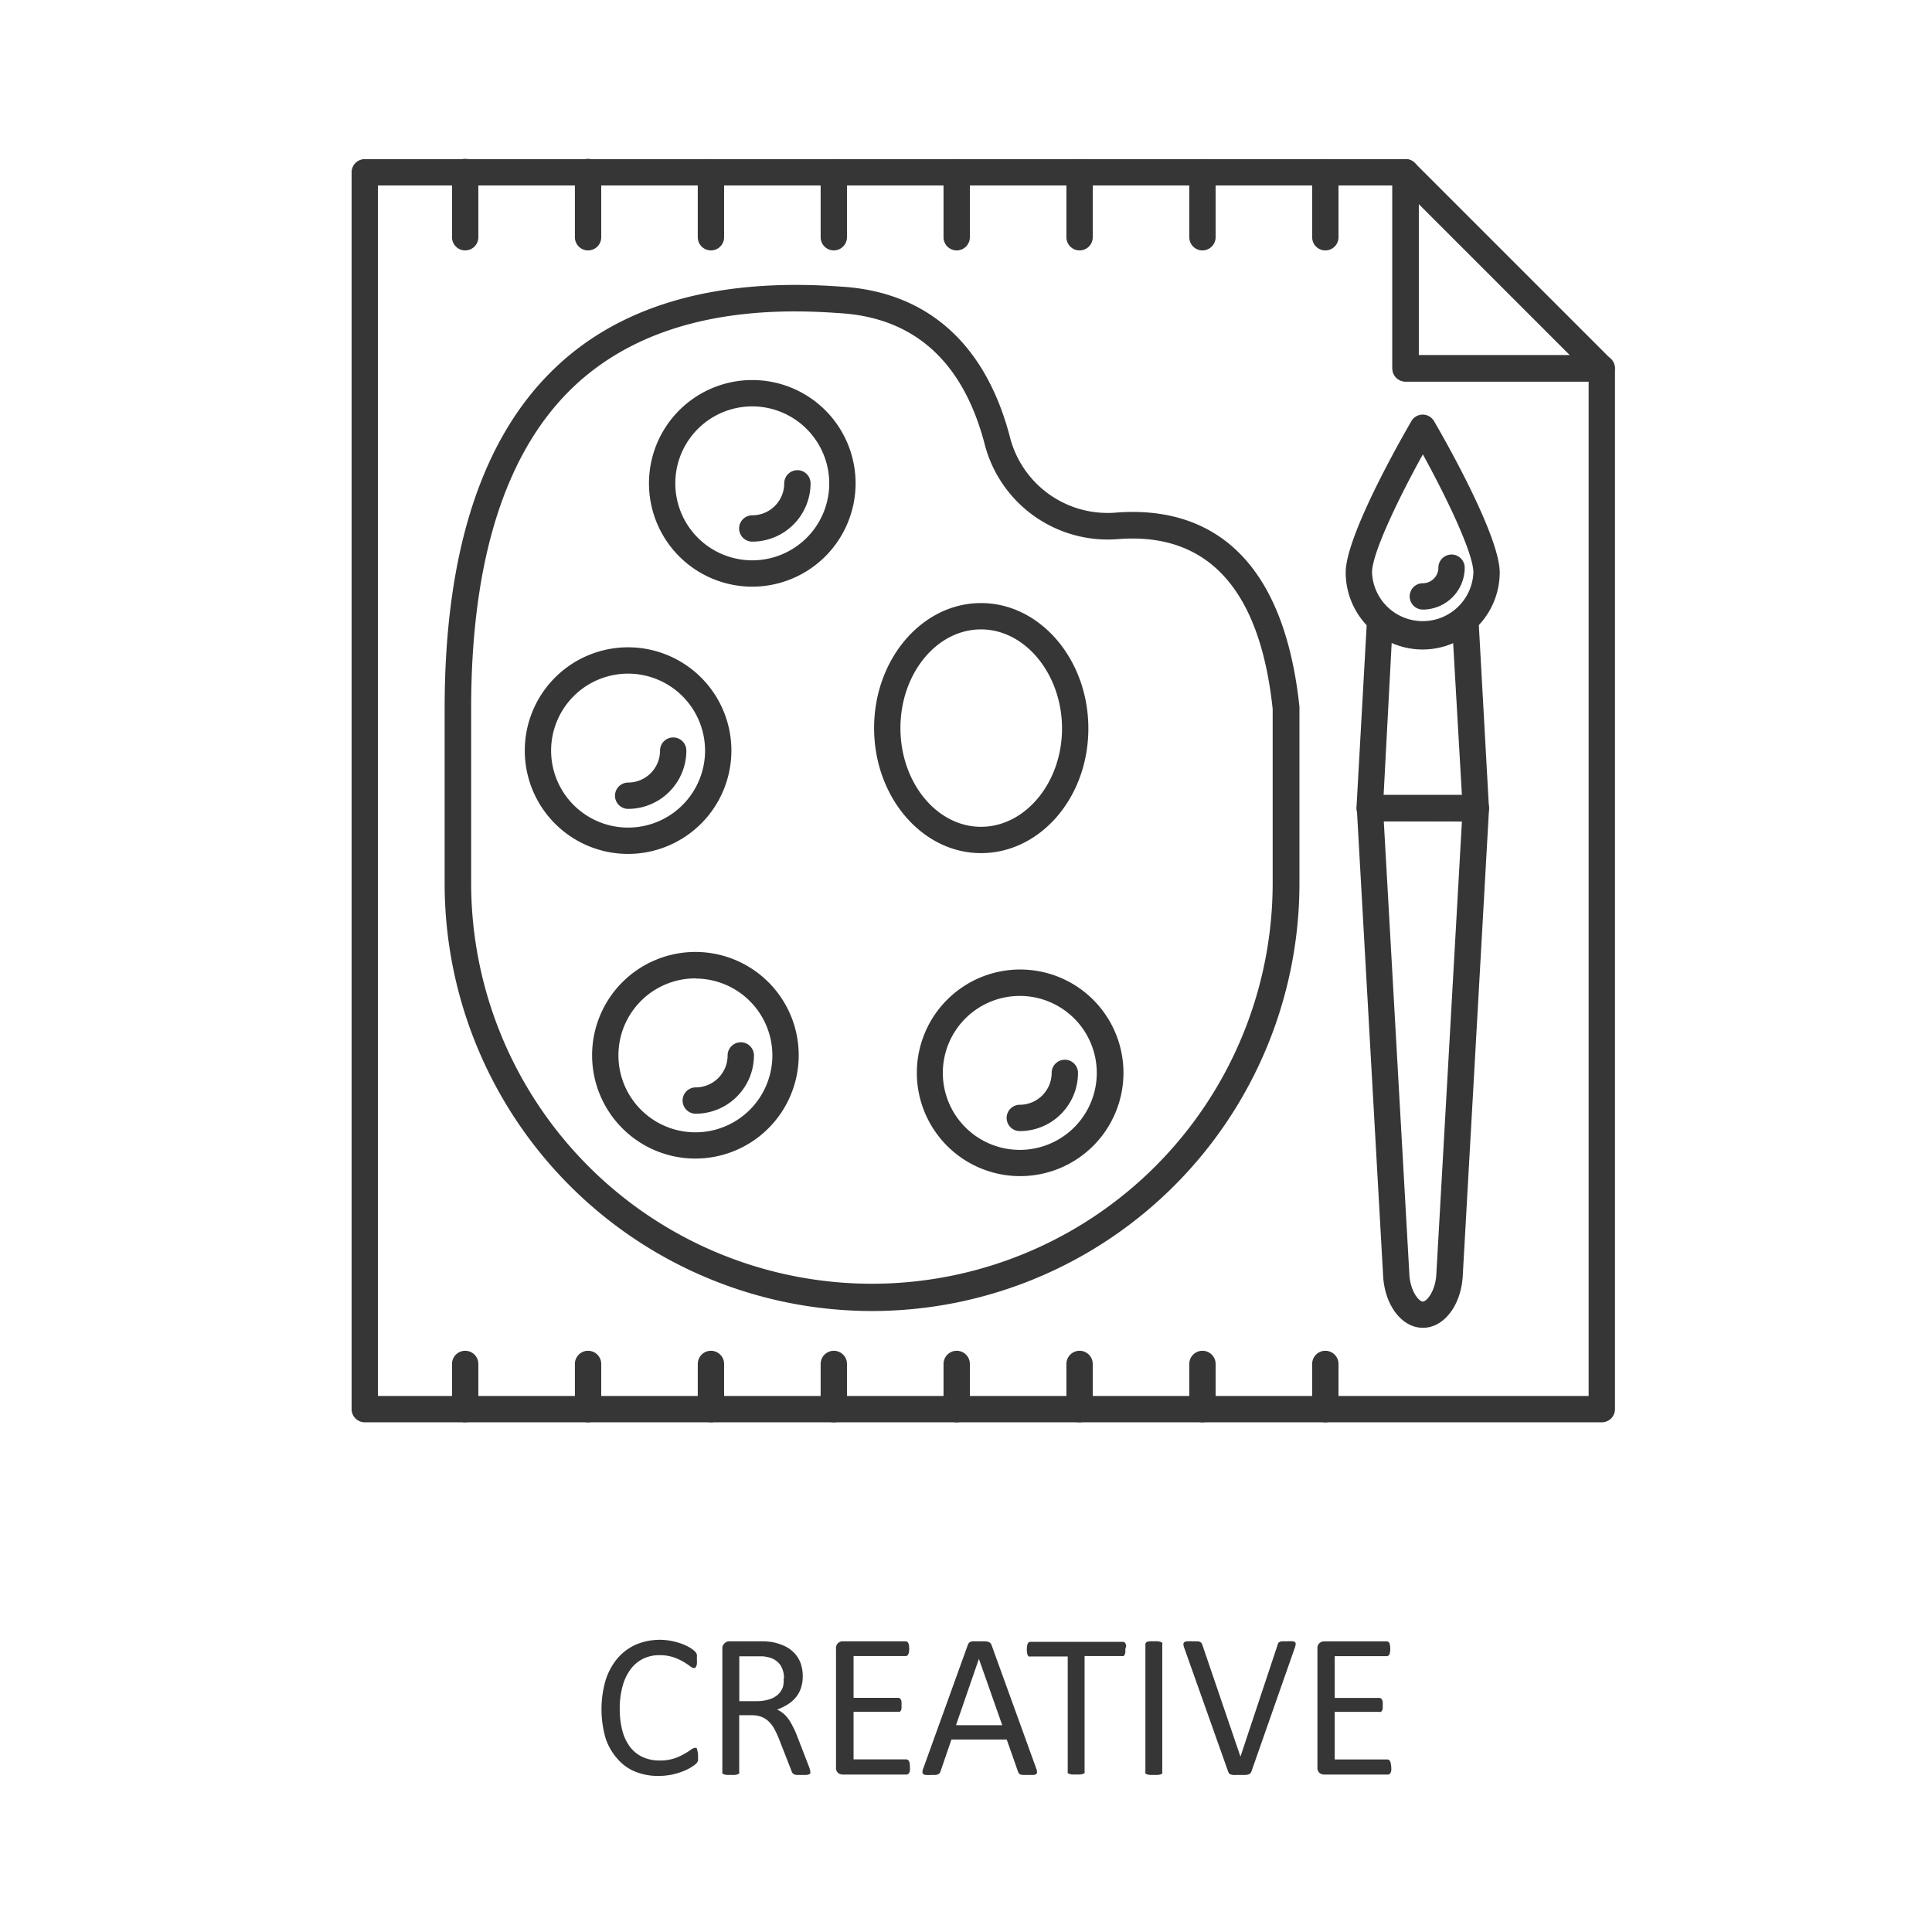
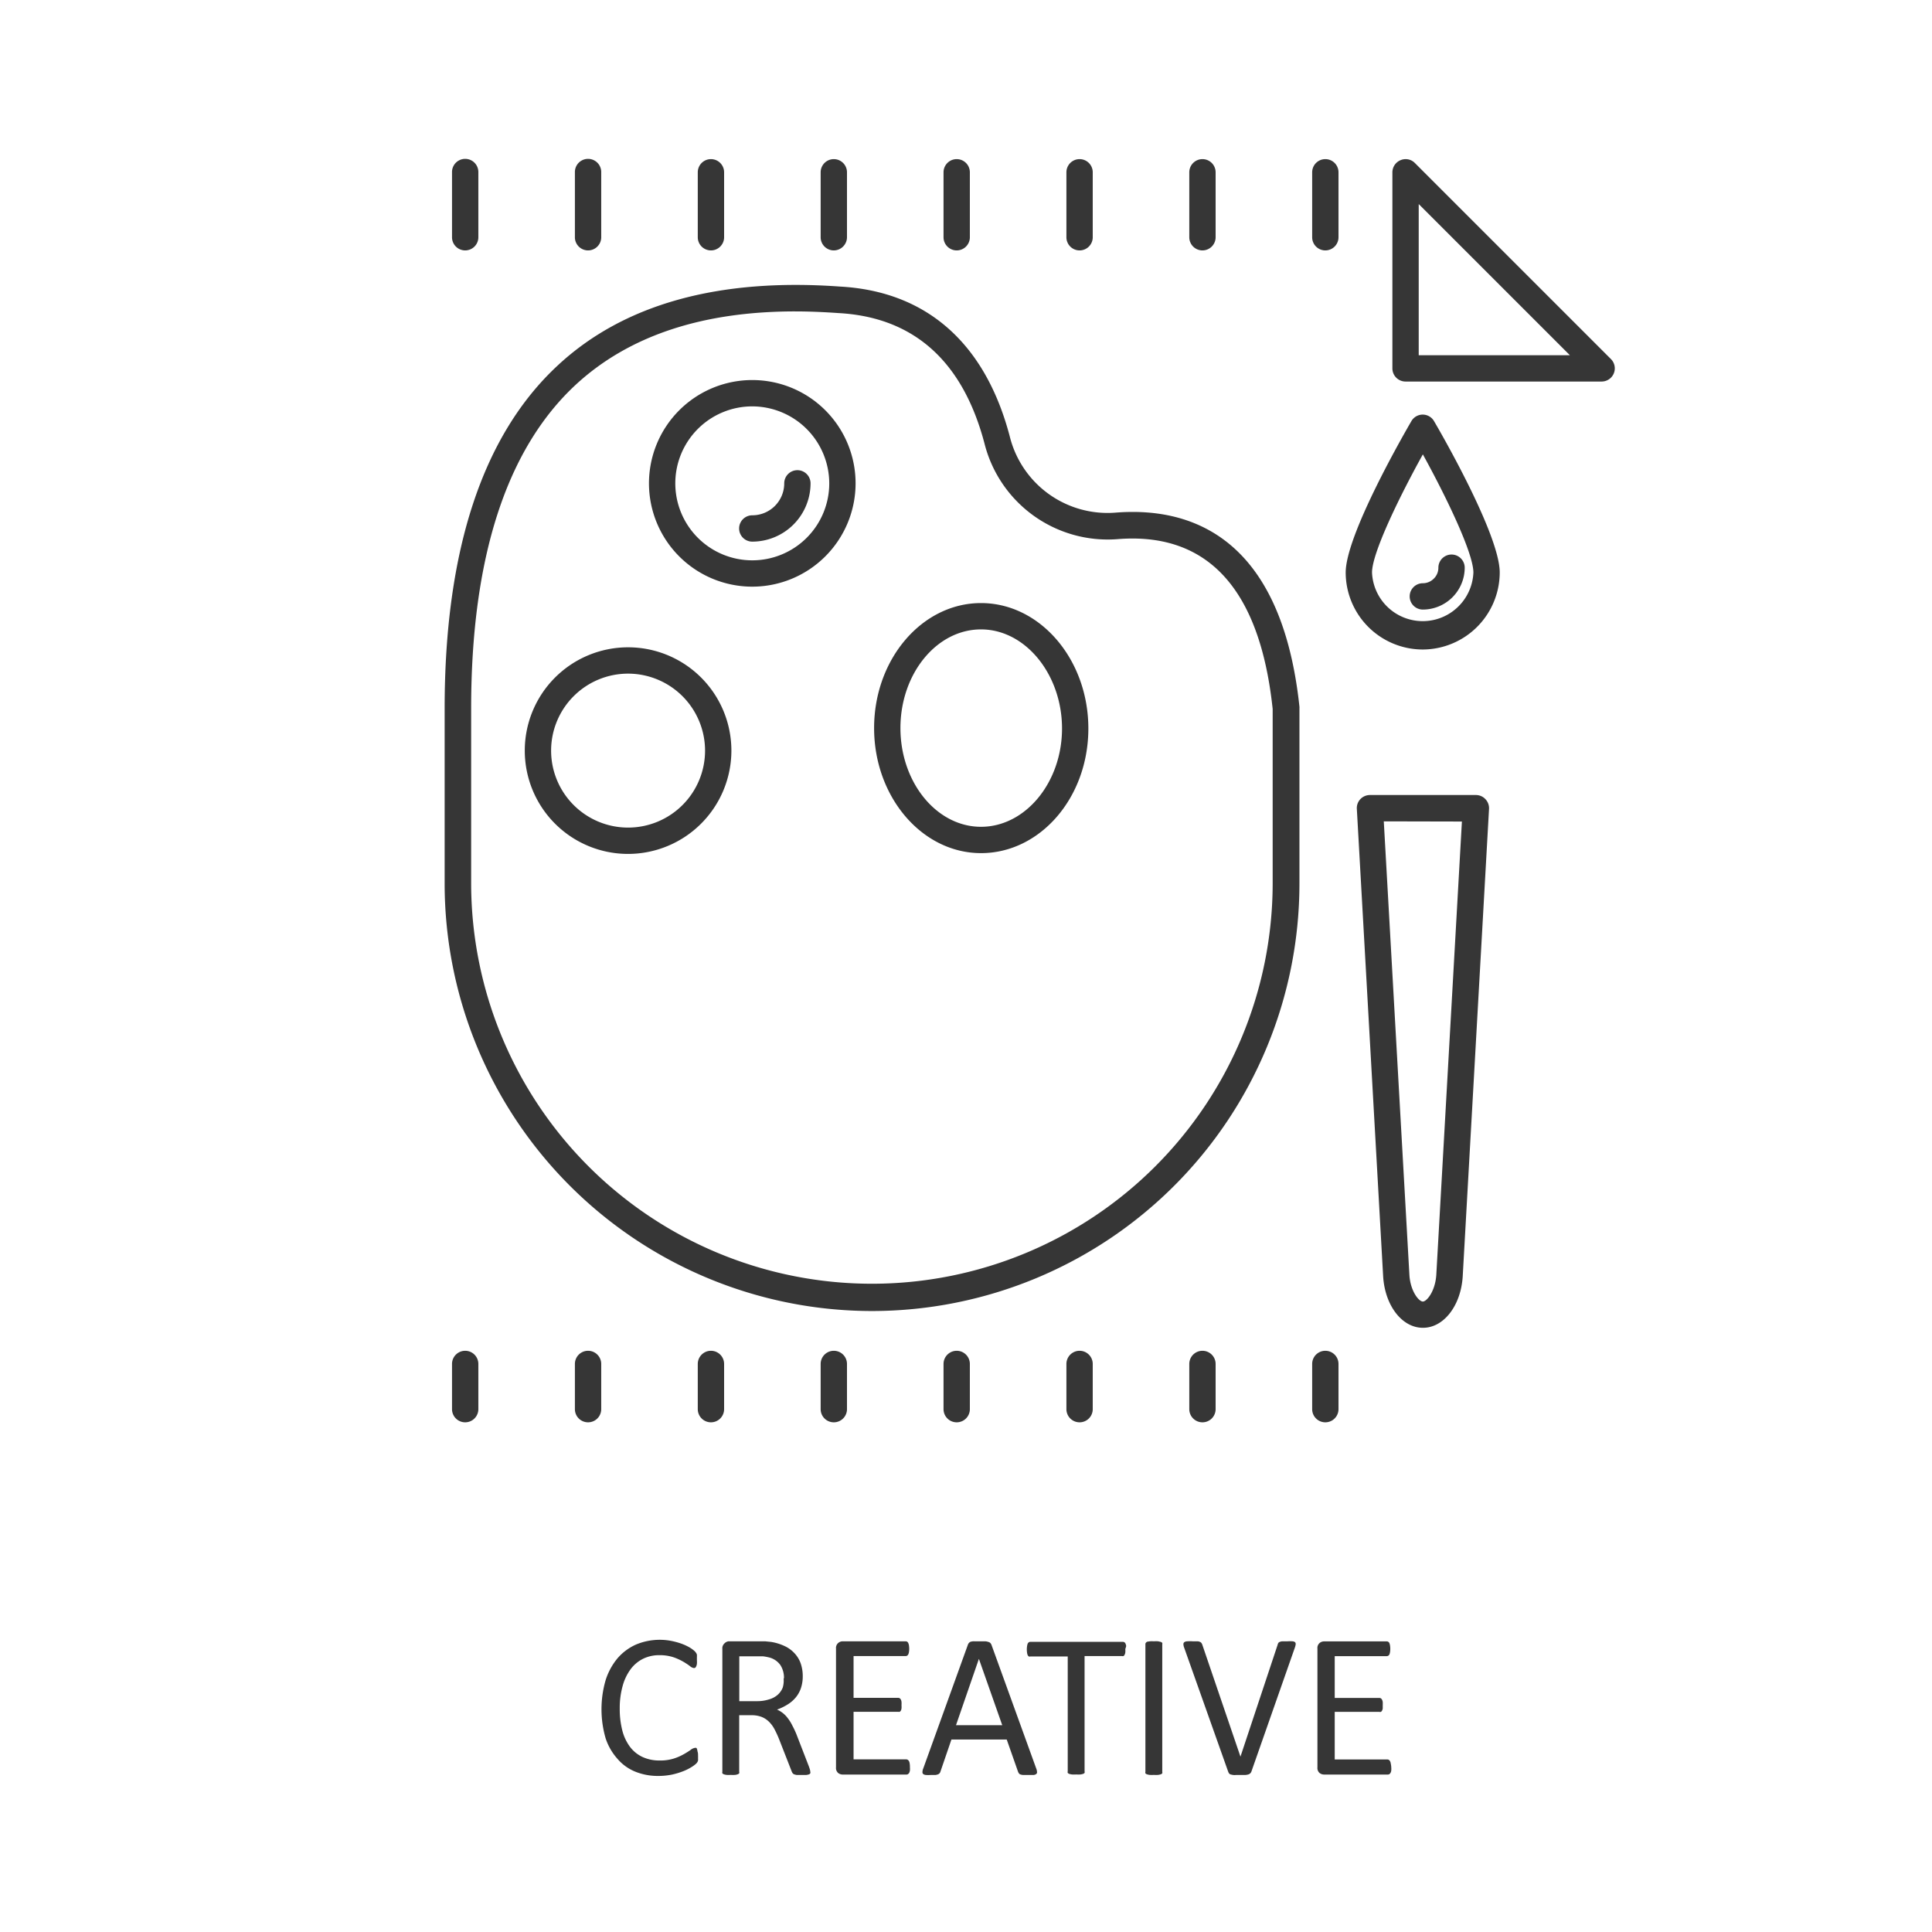
<svg xmlns="http://www.w3.org/2000/svg" t="1757123455630" class="icon" viewBox="0 0 1024 1024" version="1.1" p-id="22374" width="200" height="200">
  <path d="M398.724 310.94a54.754 54.754 0 1 1 54.754-54.754 54.801 54.801 0 0 1-54.754 54.754z m0-95.552a40.798 40.798 0 1 0 40.798 40.798 40.891 40.891 0 0 0-40.798-40.798z" fill="#363636" p-id="22375" />
  <path d="M398.724 287.075a6.978 6.978 0 0 1 0-13.956 16.933 16.933 0 0 0 16.933-16.933 6.978 6.978 0 1 1 13.956 0 30.936 30.936 0 0 1-30.889 30.889zM332.944 452.594a54.754 54.754 0 1 1 54.708-54.754 54.801 54.801 0 0 1-54.708 54.754z m0-95.552a40.798 40.798 0 1 0 40.752 40.798 40.845 40.845 0 0 0-40.752-40.798z" fill="#363636" p-id="22376" />
-   <path d="M332.944 428.729a6.978 6.978 0 0 1 0-13.956 16.933 16.933 0 0 0 16.887-16.933 6.978 6.978 0 0 1 13.956 0 30.936 30.936 0 0 1-30.843 30.889zM368.765 614.065A54.754 54.754 0 1 1 423.333 559.404 54.801 54.801 0 0 1 368.765 614.065z m0-95.506a40.798 40.798 0 1 0 40.612 40.845 40.798 40.798 0 0 0-40.612-40.752z" fill="#363636" p-id="22377" />
-   <path d="M368.765 590.293a6.978 6.978 0 0 1 0-13.956 16.933 16.933 0 0 0 16.887-16.933 6.978 6.978 0 0 1 13.956 0 30.936 30.936 0 0 1-30.843 30.889zM540.517 623.369A54.754 54.754 0 1 1 595.457 568.661 54.754 54.754 0 0 1 540.517 623.369z m0-95.506a40.798 40.798 0 1 0 40.798 40.798 40.798 40.798 0 0 0-40.798-40.798z" fill="#363636" p-id="22378" />
-   <path d="M540.517 599.504a6.978 6.978 0 0 1 0-13.956 16.933 16.933 0 0 0 16.887-16.887 6.978 6.978 0 0 1 13.956 0 30.843 30.843 0 0 1-30.843 30.843z" fill="#363636" p-id="22379" />
-   <path d="M848.898 753.858H193.337a6.978 6.978 0 0 1-6.978-6.978V91.319a6.978 6.978 0 0 1 6.978-6.978h551.635a6.978 6.978 0 0 1 6.978 6.978v96.948h96.948A6.978 6.978 0 0 1 855.969 195.384v551.496a6.978 6.978 0 0 1-7.071 6.978z m-648.583-13.956H842.013V202.223h-97.041a6.978 6.978 0 0 1-6.978-6.978V98.297H200.315z" fill="#363636" p-id="22380" />
  <path d="M848.898 202.223h-103.926a6.978 6.978 0 0 1-6.978-6.978V91.319a6.978 6.978 0 0 1 4.326-6.42 6.838 6.838 0 0 1 7.583 1.489l103.926 103.926a6.978 6.978 0 0 1-4.931 11.909z m-96.948-13.956h80.108l-80.108-80.108zM246.556 132.722A6.978 6.978 0 0 1 239.578 125.604v-34.425a6.978 6.978 0 1 1 13.956 0V125.604a6.978 6.978 0 0 1-6.978 7.118zM311.685 132.722A6.978 6.978 0 0 1 304.707 125.604v-34.425a6.978 6.978 0 1 1 13.956 0V125.604a6.978 6.978 0 0 1-6.978 7.118zM376.813 132.722a6.978 6.978 0 0 1-6.978-6.978v-34.425a6.978 6.978 0 1 1 13.956 0V125.604a6.978 6.978 0 0 1-6.978 7.118zM441.941 132.722a6.978 6.978 0 0 1-6.978-6.978v-34.425a6.978 6.978 0 1 1 13.956 0V125.604a7.025 7.025 0 0 1-6.978 7.118zM507.069 132.722a6.978 6.978 0 0 1-6.978-6.978v-34.425a6.978 6.978 0 0 1 13.956 0V125.604a6.978 6.978 0 0 1-6.978 7.118zM572.197 132.722a6.978 6.978 0 0 1-6.978-6.978v-34.425a6.978 6.978 0 1 1 13.956 0V125.604a6.978 6.978 0 0 1-6.978 7.118zM637.325 132.722a6.978 6.978 0 0 1-6.978-6.978v-34.425a6.978 6.978 0 1 1 13.956 0V125.604a6.978 6.978 0 0 1-6.978 7.118zM702.453 132.722a6.978 6.978 0 0 1-6.978-6.978v-34.425a6.978 6.978 0 1 1 13.956 0V125.604a6.978 6.978 0 0 1-6.978 7.118zM246.556 753.858a6.978 6.978 0 0 1-6.978-6.978v-23.958a6.978 6.978 0 0 1 13.956 0v23.958a6.978 6.978 0 0 1-6.978 6.978zM311.685 753.858a6.978 6.978 0 0 1-6.978-6.978v-23.958a6.978 6.978 0 0 1 13.956 0v23.958a6.978 6.978 0 0 1-6.978 6.978zM376.813 753.858a6.978 6.978 0 0 1-6.978-6.978v-23.958a6.978 6.978 0 0 1 13.956 0v23.958a6.978 6.978 0 0 1-6.978 6.978zM441.941 753.858a6.978 6.978 0 0 1-6.978-6.978v-23.958a6.978 6.978 0 0 1 13.956 0v23.958a6.978 6.978 0 0 1-6.978 6.978zM507.069 753.858a6.978 6.978 0 0 1-6.978-6.978v-23.958a6.978 6.978 0 0 1 13.956 0v23.958a6.978 6.978 0 0 1-6.978 6.978zM572.197 753.858a6.978 6.978 0 0 1-6.978-6.978v-23.958a6.978 6.978 0 0 1 13.956 0v23.958a6.978 6.978 0 0 1-6.978 6.978zM637.325 753.858a6.978 6.978 0 0 1-6.978-6.978v-23.958a6.978 6.978 0 0 1 13.956 0v23.958a6.978 6.978 0 0 1-6.978 6.978zM702.453 753.858a6.978 6.978 0 0 1-6.978-6.978v-23.958a6.978 6.978 0 0 1 13.956 0v23.958a6.978 6.978 0 0 1-6.978 6.978zM462.037 694.87a226.646 226.646 0 0 1-226.367-226.367v-93.04c0-83.736 20.143-144.817 59.871-181.707 34.937-32.564 85.318-46.52 149.702-41.868 45.822 2.512 76.991 30.005 89.97 79.503a53.405 53.405 0 0 0 55.824 40.333c39.263-3.21 88.016 11.956 97.692 102.809a4.28 4.28 0 0 1 0 0.744v93.04a226.646 226.646 0 0 1-226.692 226.553zM421.425 165.053c-49.497 0-88.388 13.072-116.3 38.891-36.751 34.099-55.405 91.831-55.405 171.473v93.04a212.411 212.411 0 0 0 424.821 0V375.789c-6.745-63.686-34.471-93.971-82.434-90.016a67.361 67.361 0 0 1-70.292-50.66c-11.49-43.682-37.495-66.989-77.363-69.175-7.955-0.558-15.631-0.884-23.027-0.884z" fill="#363636" p-id="22381" />
  <path d="M519.955 452.175c-31.215 0-56.661-29.726-56.661-66.291s25.446-66.245 56.661-66.245S576.849 349.366 576.849 386.117s-25.633 66.059-56.894 66.059z m0-118.58c-23.539 0-42.705 23.493-42.705 52.289s19.166 52.335 42.705 52.335S562.893 414.727 562.893 386.117s-19.352-52.521-42.938-52.521zM754.137 703.756c-10.979 0-20.004-11.63-21.027-27.028l-13.956-247.952a6.931 6.931 0 0 1 1.861-5.21 7.025 7.025 0 0 1 5.071-2.186h56.15a6.885 6.885 0 0 1 5.071 2.186 6.978 6.978 0 0 1 1.907 5.21l-13.956 247.906c-1.023 15.445-10.095 27.075-21.027 27.075z m-20.701-268.421l13.584 240.555c0.558 8.467 4.978 13.956 7.118 13.956 2.093 0 6.513-5.443 7.118-13.956l13.584-240.462z" fill="#363636" p-id="22382" />
-   <path d="M782.189 435.335h-56.243a6.978 6.978 0 0 1-5.071-2.186 7.071 7.071 0 0 1-1.907-5.164l5.582-99.925a6.978 6.978 0 0 1 4.28-6.094 7.071 7.071 0 0 1 7.35 1.256 26.749 26.749 0 0 0 35.82 0 6.978 6.978 0 0 1 7.304-1.256 7.118 7.118 0 0 1 4.326 6.094L789.167 427.985a6.978 6.978 0 0 1-6.978 7.35z m-48.846-13.956h41.496l-4.652-80.712a41.124 41.124 0 0 1-32.564 0z" fill="#363636" p-id="22383" />
-   <path d="M754.09 344.249a40.891 40.891 0 0 1-40.845-40.798c0-20.004 31.261-74.106 34.797-80.201a6.931 6.931 0 0 1 12.049 0c3.582 6.094 34.797 60.197 34.797 80.201A40.938 40.938 0 0 1 754.09 344.249z m0-103.321c-12.235 22.097-26.889 52.102-26.889 62.523a26.889 26.889 0 0 0 53.731 0c0-10.374-14.654-40.612-26.842-62.709z" fill="#363636" p-id="22384" />
+   <path d="M754.09 344.249a40.891 40.891 0 0 1-40.845-40.798c0-20.004 31.261-74.106 34.797-80.201a6.931 6.931 0 0 1 12.049 0c3.582 6.094 34.797 60.197 34.797 80.201A40.938 40.938 0 0 1 754.09 344.249z m0-103.321c-12.235 22.097-26.889 52.102-26.889 62.523a26.889 26.889 0 0 0 53.731 0c0-10.374-14.654-40.612-26.842-62.709" fill="#363636" p-id="22384" />
  <path d="M754.137 323.082a6.978 6.978 0 0 1 0-13.956 8.141 8.141 0 0 0 5.489-2.14 8.048 8.048 0 0 0 2.745-6.094 6.978 6.978 0 0 1 13.956 0 22.237 22.237 0 0 1-22.19 22.19zM369.974 930.402a14.979 14.979 0 0 1 0 1.535 6.745 6.745 0 0 1 0 1.163 2.977 2.977 0 0 1-0.372 0.884 3.722 3.722 0 0 1-0.744 0.884 15.073 15.073 0 0 1-2.279 1.675 26.609 26.609 0 0 1-4.326 2.186 39.449 39.449 0 0 1-5.955 1.814 36.053 36.053 0 0 1-7.35 0.744 31.866 31.866 0 0 1-12.374-2.326 24.47 24.47 0 0 1-9.304-6.745 30.657 30.657 0 0 1-6.28-10.886 55.359 55.359 0 0 1 0-30.796 34.053 34.053 0 0 1 6.327-11.63 27.912 27.912 0 0 1 9.769-7.257 32.564 32.564 0 0 1 18.608-1.954 38.705 38.705 0 0 1 5.35 1.442 27.354 27.354 0 0 1 4.373 2 16.608 16.608 0 0 1 2.652 1.907 5.21 5.21 0 0 1 0.93 1.116 2.512 2.512 0 0 1 0.372 0.884 7.629 7.629 0 0 1 0 1.256v1.675a10.979 10.979 0 0 1 0 1.861 4.094 4.094 0 0 1-0.326 1.256 2.093 2.093 0 0 1-0.512 0.791 1.303 1.303 0 0 1-0.744 0.233 4.233 4.233 0 0 1-2.14-1.07 36.007 36.007 0 0 0-3.536-2.326 29.447 29.447 0 0 0-5.257-2.373 23.26 23.26 0 0 0-7.443-1.07 19.259 19.259 0 0 0-8.56 1.907 18.329 18.329 0 0 0-6.606 5.536 26.703 26.703 0 0 0-4.233 8.885 43.264 43.264 0 0 0-1.535 12.049 45.497 45.497 0 0 0 1.442 11.863 24.749 24.749 0 0 0 4.187 8.606 17.678 17.678 0 0 0 6.652 5.21 21.26 21.26 0 0 0 8.932 1.768 23.679 23.679 0 0 0 7.397-1.023 27.54 27.54 0 0 0 5.35-2.326c1.489-0.837 2.698-1.628 3.629-2.279a4.652 4.652 0 0 1 2.279-1.07 1.535 1.535 0 0 1 0.651 0 1.023 1.023 0 0 1 0.419 0.605 6.187 6.187 0 0 1 0.279 1.303c0.279 0.744 0.279 1.396 0.279 2.093zM429.473 939.101a1.442 1.442 0 0 1 0 0.791 1.489 1.489 0 0 1-0.698 0.558 7.815 7.815 0 0 1-1.535 0.326h-4.931a7.118 7.118 0 0 1-1.442-0.372 1.768 1.768 0 0 1-0.837-0.698 4.652 4.652 0 0 1-0.512-1.07l-6.513-16.654a54.522 54.522 0 0 0-2.373-5.21 16.282 16.282 0 0 0-2.884-4.047 11.909 11.909 0 0 0-4.001-2.698 14.886 14.886 0 0 0-5.489-0.93h-6.466v30.005a1.442 1.442 0 0 1 0 0.791 2.093 2.093 0 0 1-0.791 0.512 6.187 6.187 0 0 1-1.396 0.326 15.259 15.259 0 0 1-2.279 0 15.026 15.026 0 0 1-2.233 0 6.699 6.699 0 0 1-1.442-0.326 1.768 1.768 0 0 1-0.791-0.512 1.442 1.442 0 0 1 0-0.791v-65.128a3.442 3.442 0 0 1 1.116-2.931 3.675 3.675 0 0 1 2.14-1.116h19.399l3.21 0.326a26.749 26.749 0 0 1 7.211 2.233 16.561 16.561 0 0 1 5.257 3.861 15.352 15.352 0 0 1 3.21 5.35 20.655 20.655 0 0 1 1.07 6.699 19.492 19.492 0 0 1-0.977 6.373 15.491 15.491 0 0 1-2.745 4.931 17.585 17.585 0 0 1-4.326 3.722 28.238 28.238 0 0 1-5.582 2.698 13.956 13.956 0 0 1 5.768 4.652 20.841 20.841 0 0 1 2.326 3.768 46.939 46.939 0 0 1 2.186 4.652l6.141 15.863c0.512 1.303 0.837 2.233 0.977 2.745a5.303 5.303 0 0 1 0.233 1.303z m-13.956-49.544a12.421 12.421 0 0 0-1.861-6.978 10.42 10.42 0 0 0-6.187-4.14 26.005 26.005 0 0 0-3.07-0.558h-12.56v23.772h9.304a20.329 20.329 0 0 0 6.42-0.93 11.816 11.816 0 0 0 4.652-2.466 10.095 10.095 0 0 0 2.652-3.815 13.026 13.026 0 0 0 0.465-4.885zM482.274 936.682a9.862 9.862 0 0 1 0 1.721 4.094 4.094 0 0 1-0.372 1.21 1.907 1.907 0 0 1-0.651 0.698 1.442 1.442 0 0 1-0.791 0.233H446.593a3.908 3.908 0 0 1-2.373-0.837 3.536 3.536 0 0 1-1.116-2.977v-62.942a3.442 3.442 0 0 1 1.116-2.931 3.675 3.675 0 0 1 2.373-0.93h33.448a1.582 1.582 0 0 1 0.791 0.233 1.442 1.442 0 0 1 0.558 0.698 4.001 4.001 0 0 1 0.372 1.256 11.258 11.258 0 0 1 0 3.536 4.094 4.094 0 0 1-0.372 1.21 1.535 1.535 0 0 1-0.558 0.651 1.582 1.582 0 0 1-0.791 0.233h-27.633v22.144h23.679a1.582 1.582 0 0 1 0.791 0.233 2.279 2.279 0 0 1 0.605 0.698 3.442 3.442 0 0 1 0.326 1.21 9.304 9.304 0 0 1 0 1.768 9.537 9.537 0 0 1 0 1.721 3.163 3.163 0 0 1-0.326 1.116 2.047 2.047 0 0 1-0.605 0.651 2.186 2.186 0 0 1-0.791 0h-23.679v25.214h27.912a1.442 1.442 0 0 1 0.791 0.233 1.907 1.907 0 0 1 0.651 0.698 3.396 3.396 0 0 1 0.372 1.163 10.979 10.979 0 0 1 0.14 2.093zM549.17 937.194a5.489 5.489 0 0 1 0.465 1.954 1.116 1.116 0 0 1-0.419 1.116 2.838 2.838 0 0 1-1.442 0.512h-5.396a4.978 4.978 0 0 1-1.489-0.279 1.396 1.396 0 0 1-0.791-0.512 5.955 5.955 0 0 1-0.465-0.791l-6.048-17.212h-29.308l-5.815 16.98a2.373 2.373 0 0 1-0.419 0.837 2.233 2.233 0 0 1-0.791 0.605 6.187 6.187 0 0 1-1.489 0.372h-2.466a19.911 19.911 0 0 1-2.605 0 2.838 2.838 0 0 1-1.396-0.512 1.303 1.303 0 0 1-0.372-1.116 5.303 5.303 0 0 1 0.465-1.954l23.632-65.5a2.512 2.512 0 0 1 0.605-0.977 2 2 0 0 1 1.023-0.605 5.675 5.675 0 0 1 1.721-0.186h5.629a6.048 6.048 0 0 1 1.814 0.326 2.326 2.326 0 0 1 1.116 0.605 3.117 3.117 0 0 1 0.605 1.023zM518.838 879.23l-12.142 35.169h24.516zM596.434 874.019a10.7 10.7 0 0 1 0 1.814 3.396 3.396 0 0 1-0.372 1.21 1.303 1.303 0 0 1-0.605 0.698 1.442 1.442 0 0 1-0.791 0h-19.818v61.127a1.442 1.442 0 0 1 0 0.791 1.582 1.582 0 0 1-0.744 0.512 7.49 7.49 0 0 1-1.442 0.326 15.259 15.259 0 0 1-2.279 0 15.026 15.026 0 0 1-2.233 0 8.048 8.048 0 0 1-1.489-0.326 1.907 1.907 0 0 1-0.744-0.512 1.442 1.442 0 0 1 0-0.791v-60.895h-19.818a1.582 1.582 0 0 1-0.791 0 1.814 1.814 0 0 1-0.605-0.698 4.885 4.885 0 0 1-0.326-1.21 11.863 11.863 0 0 1 0-3.629 6.606 6.606 0 0 1 0.326-1.303 1.814 1.814 0 0 1 0.605-0.698 1.582 1.582 0 0 1 0.791-0.233h49.032a1.442 1.442 0 0 1 0.791 0.233 1.303 1.303 0 0 1 0.605 0.698 4.326 4.326 0 0 1 0.372 1.303 10.7 10.7 0 0 1-0.465 1.582zM616.019 939.101a1.442 1.442 0 0 1 0 0.791 1.582 1.582 0 0 1-0.744 0.512 7.49 7.49 0 0 1-1.442 0.326 15.259 15.259 0 0 1-2.279 0 15.026 15.026 0 0 1-2.233 0 6.699 6.699 0 0 1-1.442-0.326 1.768 1.768 0 0 1-0.791-0.512 1.442 1.442 0 0 1 0-0.791v-67.687a1.07 1.07 0 0 1 0.279-0.744 1.489 1.489 0 0 1 0.791-0.558l1.256-0.186a13.956 13.956 0 0 1 2.14 0 15.259 15.259 0 0 1 2.279 0l1.442 0.326a1.396 1.396 0 0 1 0.744 0.558 1.303 1.303 0 0 1 0 0.744zM663.283 938.915a2.652 2.652 0 0 1-0.605 0.977 2.605 2.605 0 0 1-1.07 0.605 7.35 7.35 0 0 1-1.721 0.279h-4.745a8.001 8.001 0 0 1-1.582 0l-1.116-0.233a2.466 2.466 0 0 1-0.791-0.372 1.768 1.768 0 0 1-0.372-0.465 4.978 4.978 0 0 1-0.326-0.698l-23.26-65.547a6.42 6.42 0 0 1-0.465-1.954 1.396 1.396 0 0 1 0.465-1.116 3.024 3.024 0 0 1 1.582-0.465 24.609 24.609 0 0 1 2.931 0h2.419a3.396 3.396 0 0 1 1.396 0.326 1.582 1.582 0 0 1 0.744 0.558 3.117 3.117 0 0 1 0.465 0.884l20.236 59.36 19.678-59.22a3.303 3.303 0 0 1 0.372-0.977 1.349 1.349 0 0 1 0.791-0.605 3.722 3.722 0 0 1 1.489-0.326h2.652a19.725 19.725 0 0 1 2.652 0 2.466 2.466 0 0 1 1.349 0.512 1.442 1.442 0 0 1 0.279 1.116 8.699 8.699 0 0 1-0.512 1.954zM737.39 936.682a9.537 9.537 0 0 1 0 1.721 3.07 3.07 0 0 1-0.372 1.21 1.814 1.814 0 0 1-0.605 0.698 1.582 1.582 0 0 1-0.791 0.233h-33.867a3.908 3.908 0 0 1-2.373-0.837 3.536 3.536 0 0 1-1.116-2.977v-62.942a3.442 3.442 0 0 1 1.116-2.931 3.675 3.675 0 0 1 2.373-0.884H735.017a1.442 1.442 0 0 1 0.791 0.233 1.489 1.489 0 0 1 0.605 0.698 6.094 6.094 0 0 1 0.326 1.256 11.258 11.258 0 0 1 0 3.536 6.42 6.42 0 0 1-0.326 1.21 1.628 1.628 0 0 1-0.605 0.651 1.442 1.442 0 0 1-0.791 0.233h-27.586v22.144h23.679a1.582 1.582 0 0 1 0.791 0.233 2.279 2.279 0 0 1 0.605 0.698 4.652 4.652 0 0 1 0.372 1.21 17.631 17.631 0 0 1 0 1.768v1.721a4.652 4.652 0 0 1-0.372 1.116 2.047 2.047 0 0 1-0.605 0.651 2.186 2.186 0 0 1-0.791 0h-23.679v25.214h27.912a1.582 1.582 0 0 1 0.791 0.233 1.814 1.814 0 0 1 0.605 0.698 2.652 2.652 0 0 1 0.372 1.163 10.467 10.467 0 0 1 0.279 2.047z" fill="#363636" p-id="22385" />
</svg>